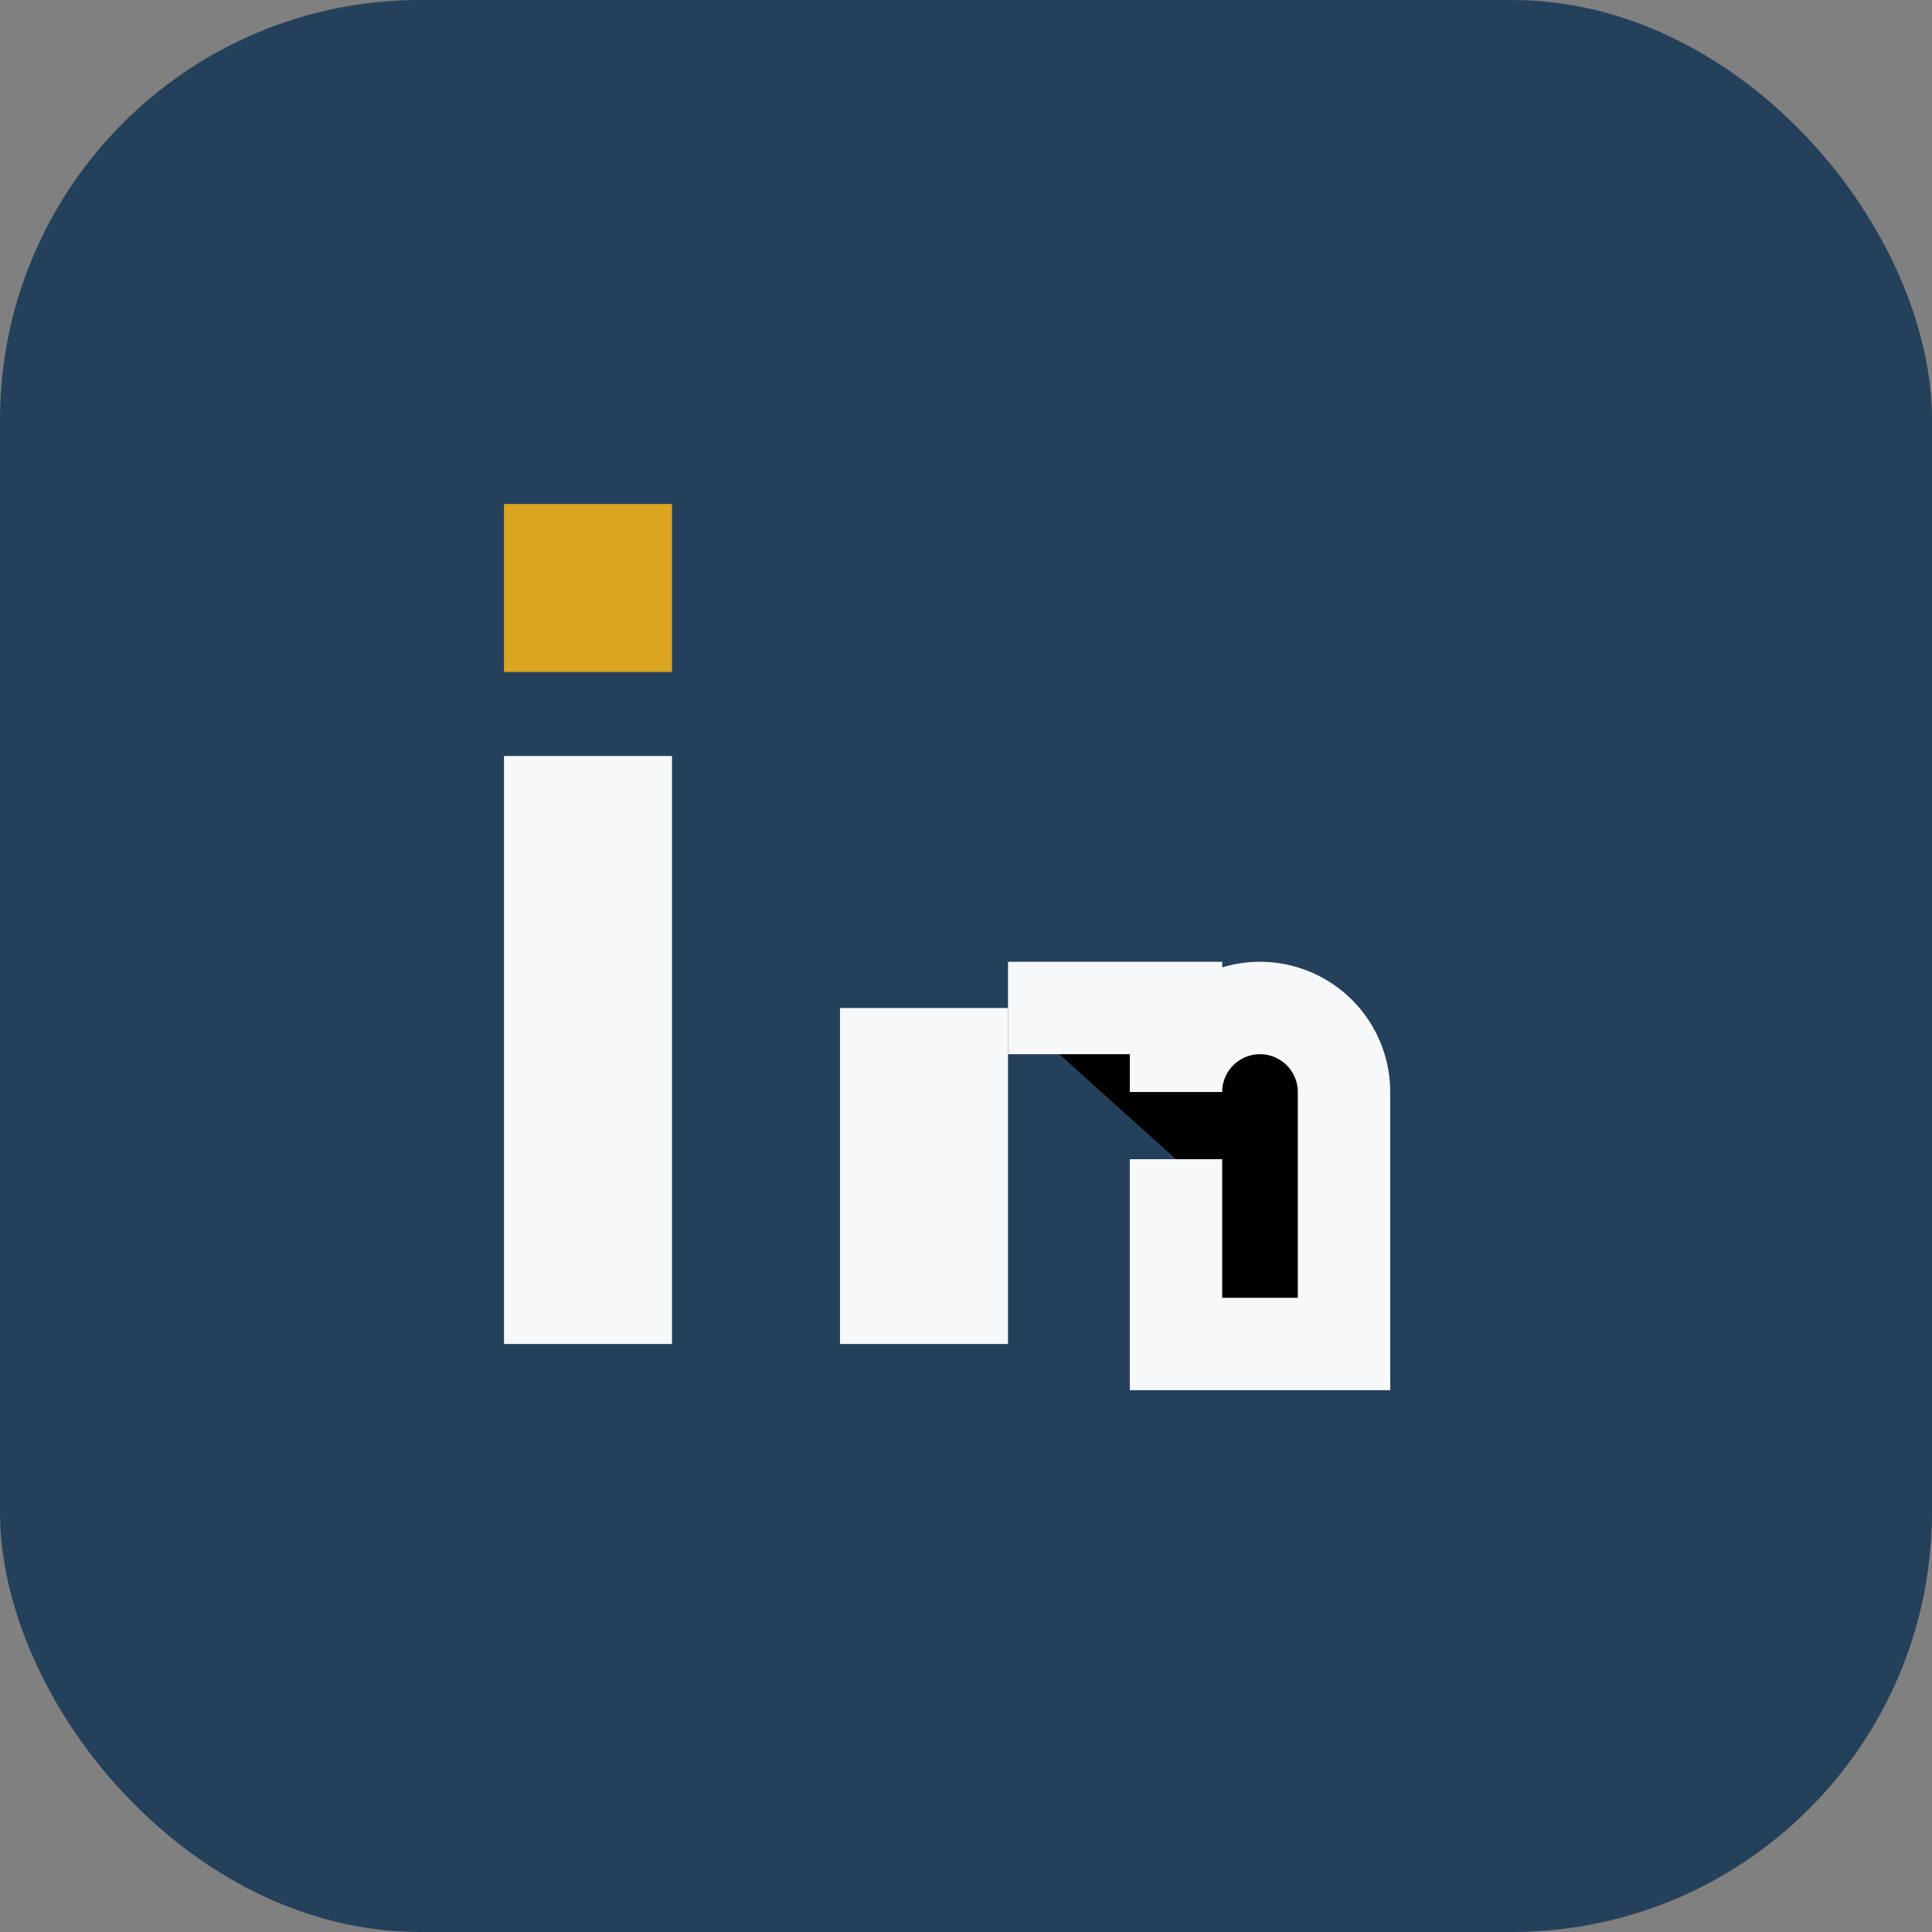
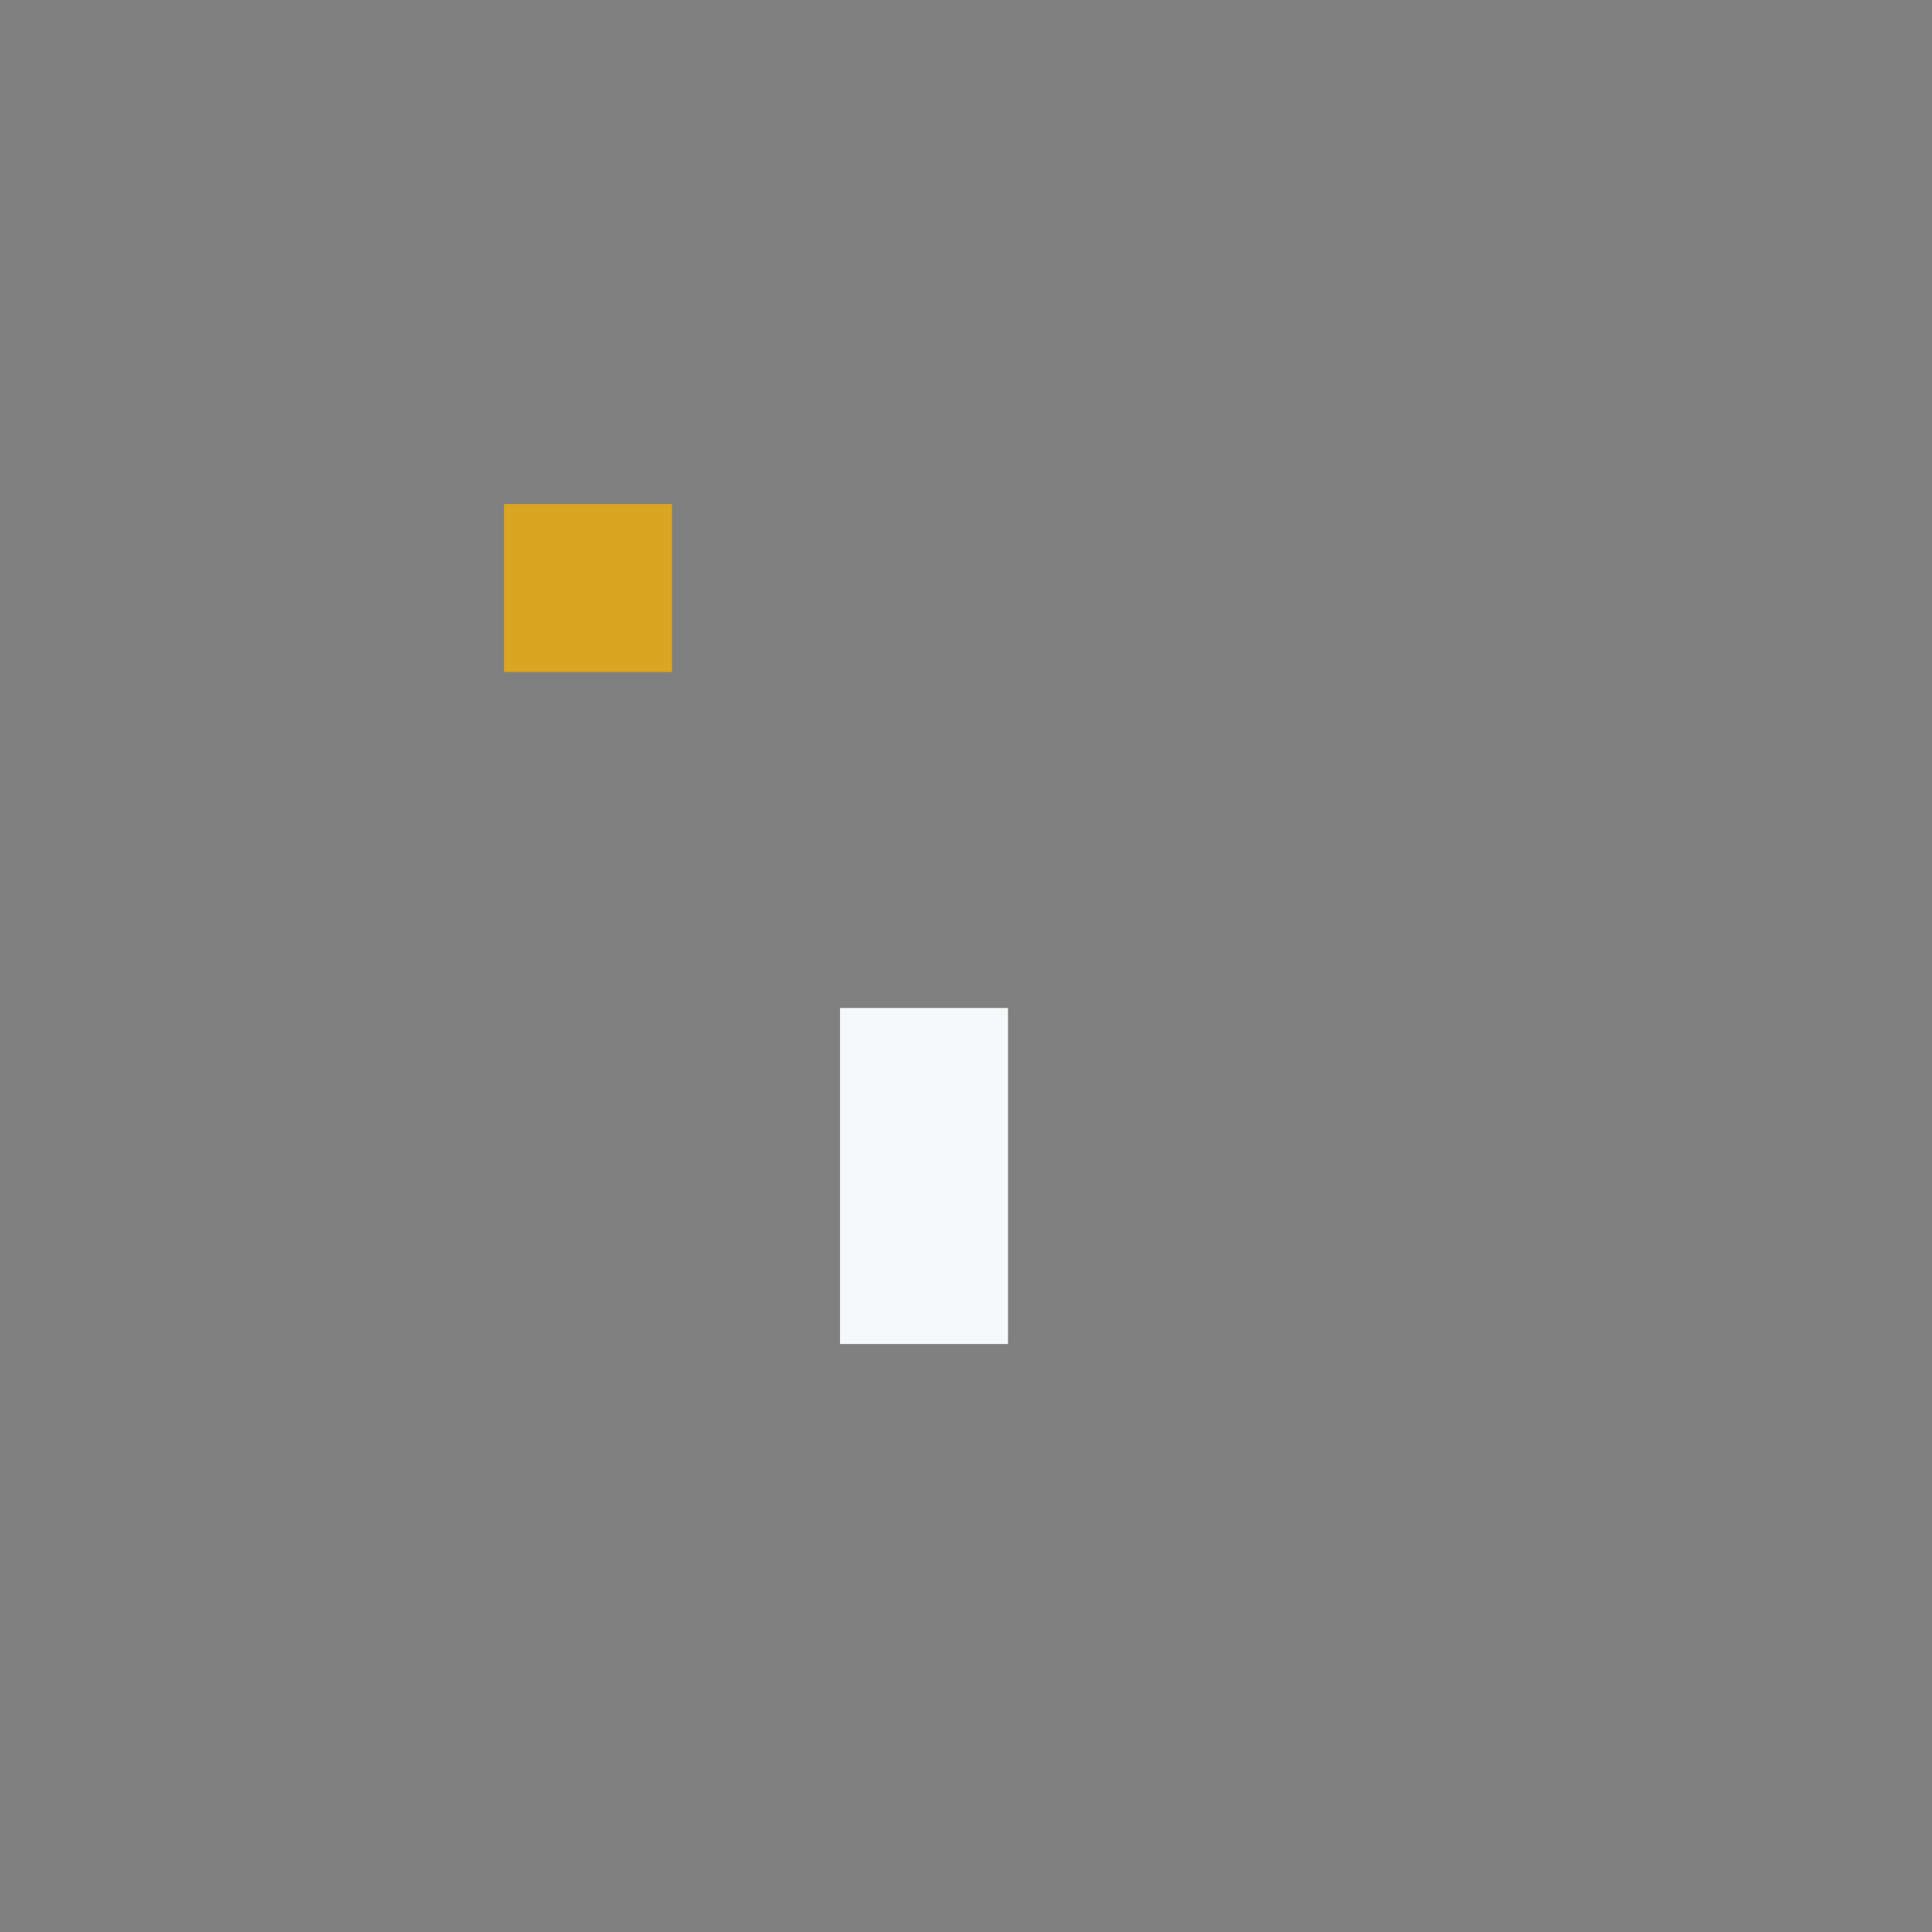
<svg xmlns="http://www.w3.org/2000/svg" width="23" height="23" viewBox="0 0 23 23">
  <rect x="0" y="0" width="23" height="23" fill="#808080" stroke="none" />
-   <rect width="23" height="23" rx="5" fill="#25405B" />
-   <rect x="6" y="9" width="2" height="7" fill="#F7F8F9" />
  <rect x="10" y="12" width="2" height="4" fill="#F7F8F9" />
  <rect x="6" y="6" width="2" height="2" fill="#DAA520" />
-   <path d="M12 12h2v1a1 1 0 0 1 2 0v3h-2v-2.2" stroke="#F7F8F9" stroke-width="1.1" />
</svg>